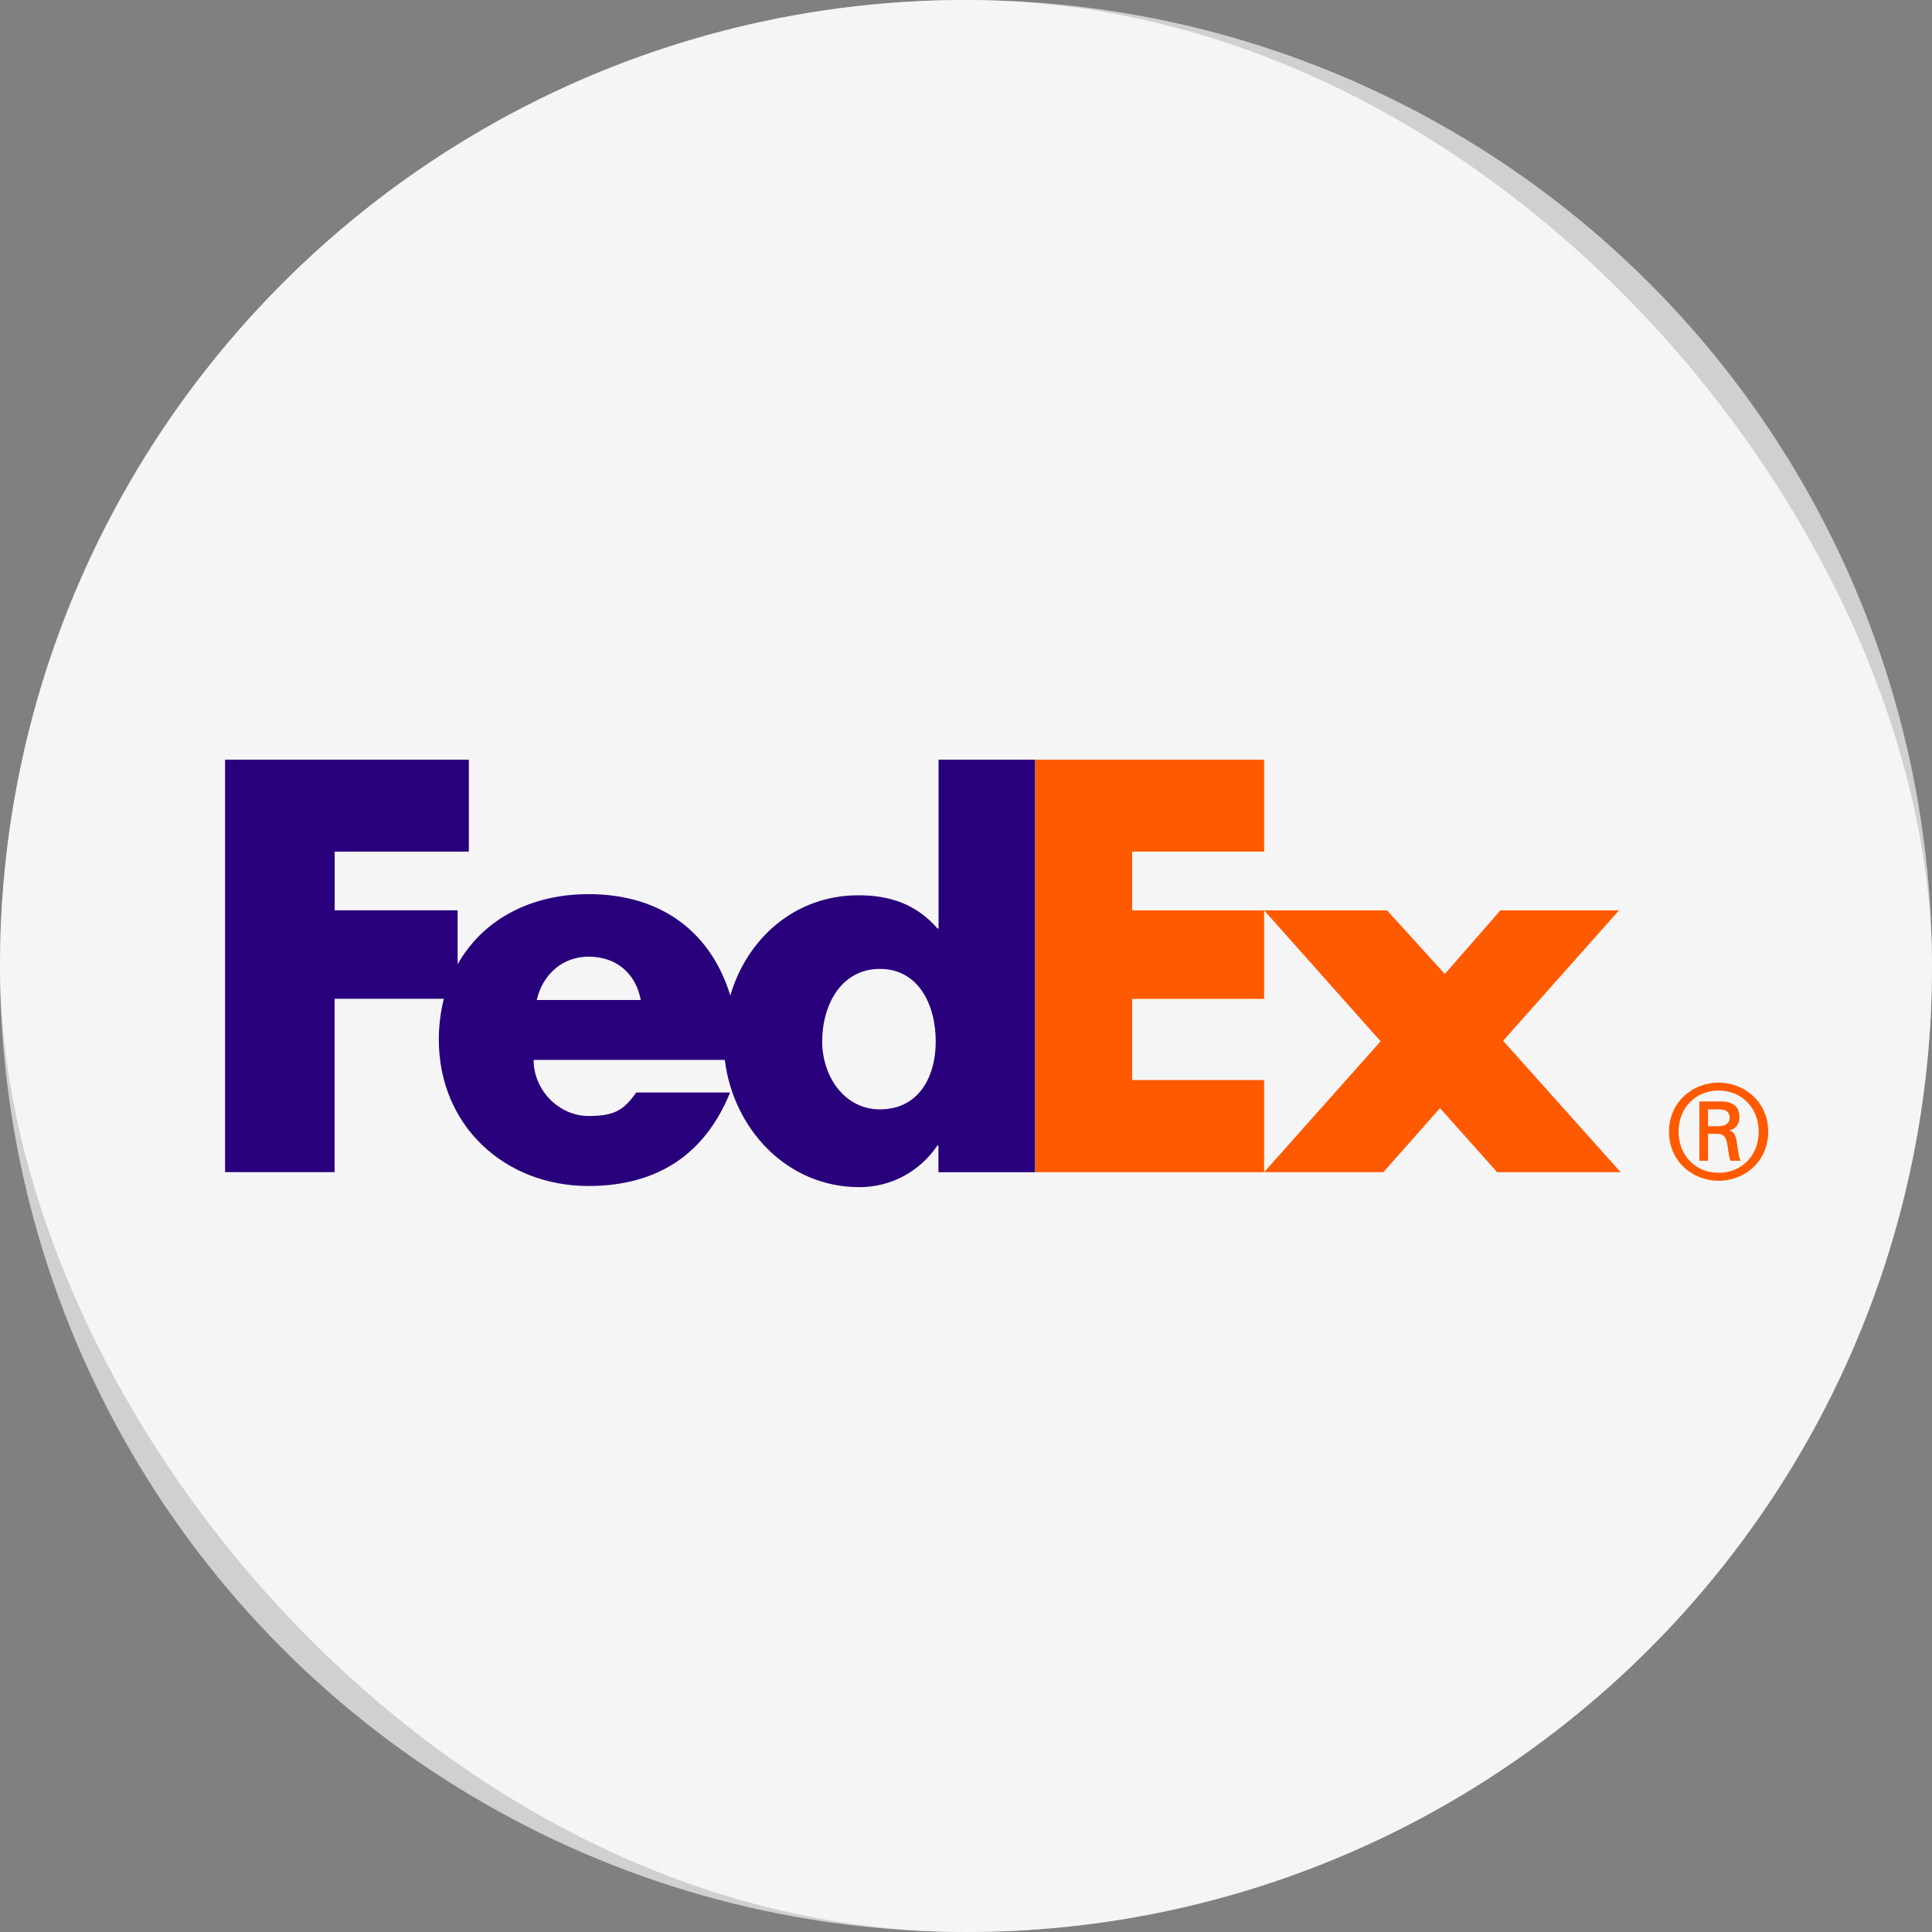
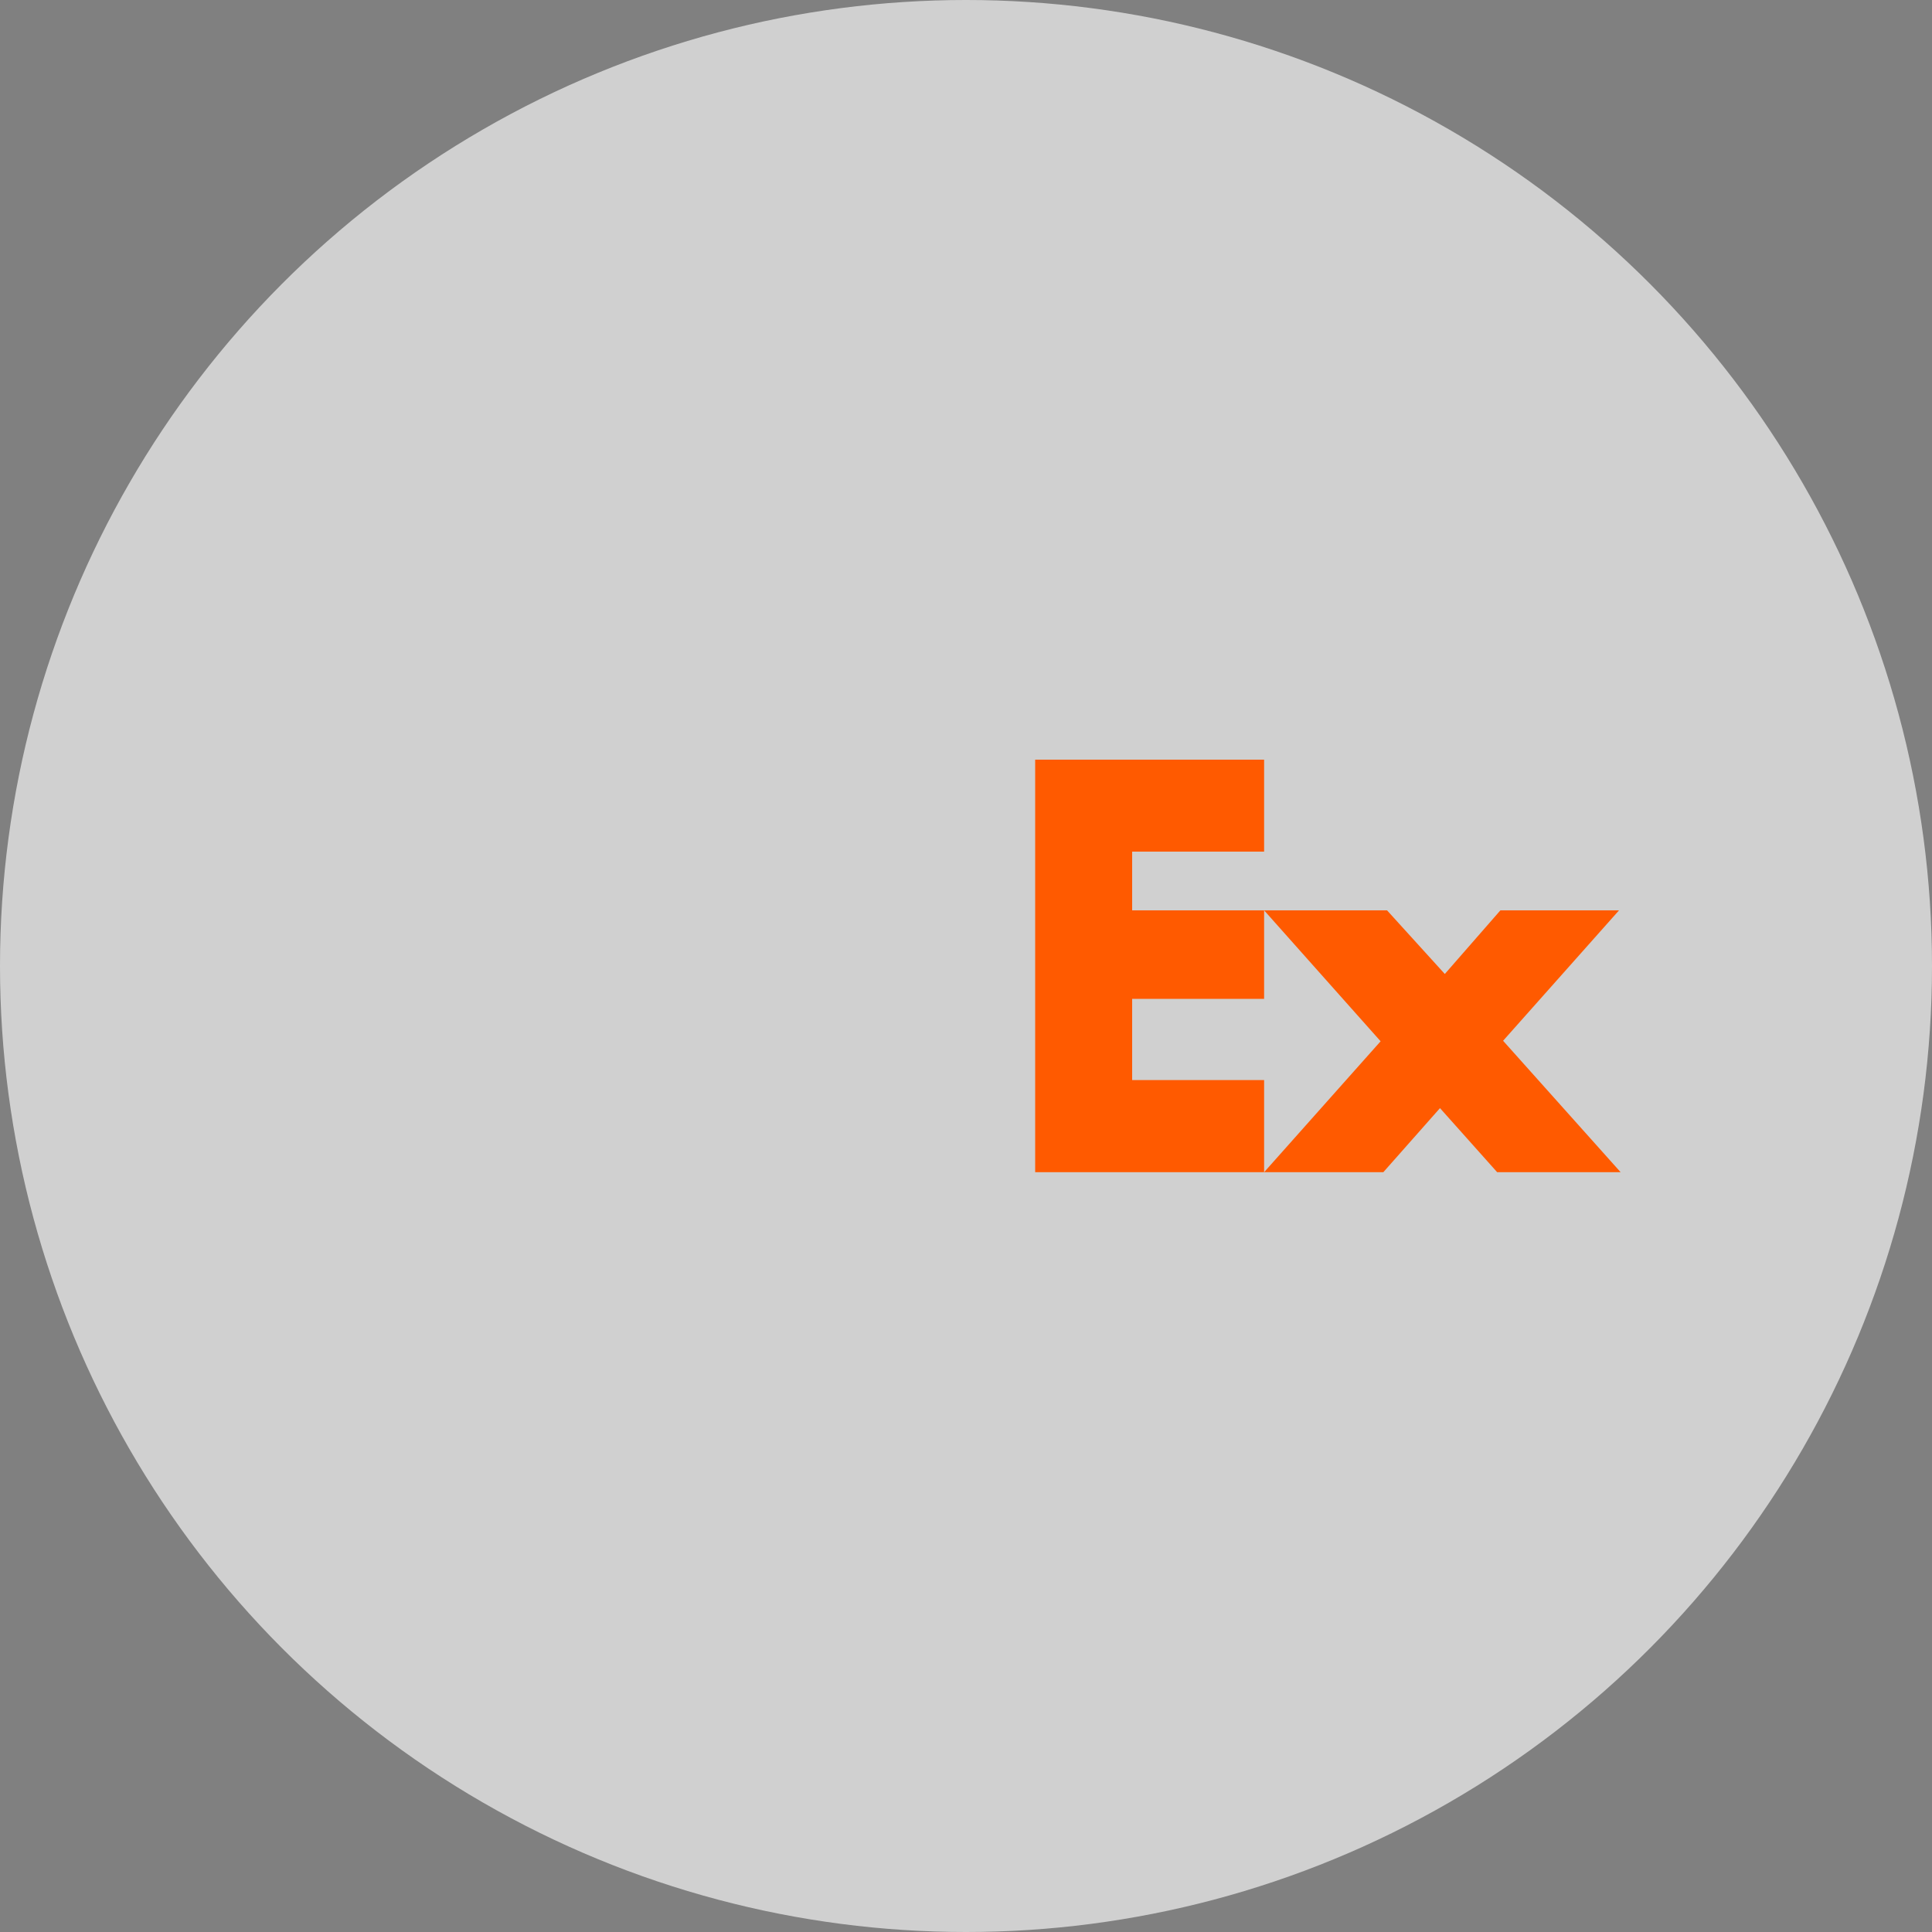
<svg xmlns="http://www.w3.org/2000/svg" id="Layer_1" viewBox="0 0 300 300">
  <rect x="0" y="0" width="300" height="300" fill="#808080" stroke="none" />
  <defs>
    <style>.cls-1{fill:#e3e3e5;}.cls-2{fill:#ff5a00;}.cls-3{fill:#29007c;}.cls-4{fill:#fff;opacity:.63;}</style>
  </defs>
-   <rect class="cls-1" x="0" y="0" width="300" height="300" rx="150" ry="150" />
  <g>
    <circle class="cls-4" cx="150" cy="150" r="150" />
    <g>
-       <path class="cls-2" d="M273.09,175.73c0-3.69-2.62-6.39-6.22-6.39s-6.22,2.7-6.22,6.39,2.62,6.38,6.22,6.38,6.22-2.7,6.22-6.38Zm-7.86,.33v4.18h-1.35v-9.21h3.35c1.96,0,2.87,.86,2.87,2.53,0,1.03-.7,1.85-1.59,1.96v.04c.78,.12,1.06,.82,1.22,2.09,.12,.82,.29,2.25,.58,2.59h-1.6c-.37-.87-.33-2.09-.62-3.12-.24-.78-.65-1.06-1.55-1.06h-1.31s0,0,0,0h0Zm1.67-1.19c1.31,0,1.68-.7,1.68-1.31,0-.73-.37-1.3-1.68-1.3h-1.67v2.62h1.67Zm-7.74,.86c0-4.55,3.61-7.62,7.7-7.62s7.71,3.07,7.71,7.62-3.6,7.62-7.71,7.62-7.7-3.08-7.7-7.62Z" />
      <path class="cls-2" d="M232.48,182.02l-8.88-9.95-8.8,9.95h-18.51l18.09-20.33-18.09-20.33h19.09l8.97,9.88,8.63-9.88h18.42l-18,20.25,18.25,20.41h-19.17Zm-71.74,0V117.96h35.55v14.28h-20.49v9.12h20.49v13.74h-20.49v12.61h20.49v14.31h-35.55Z" />
-       <path class="cls-3" d="M145.74,117.96v26.21h-.17c-3.32-3.82-7.47-5.15-12.28-5.15-9.86,0-17.29,6.71-19.89,15.57-2.97-9.77-10.64-15.75-22.01-15.75-9.24,0-16.53,4.14-20.33,10.9v-8.39h-19.09v-9.11h20.83v-14.28H34.95v64.05h17.01v-26.92h16.96c-.52,2.07-.78,4.2-.78,6.33,0,13.36,10.21,22.74,23.24,22.74,10.95,0,18.18-5.15,21.99-14.52h-14.58c-1.97,2.82-3.47,3.65-7.41,3.65-4.57,0-8.52-3.99-8.52-8.71h29.69c1.29,10.61,9.55,19.76,20.9,19.76,4.89,0,9.37-2.41,12.11-6.47h.16v4.15h15V117.96h-15Zm-62.4,37.32c.95-4.07,4.1-6.73,8.04-6.73,4.34,0,7.33,2.58,8.12,6.73h-16.16Zm53.29,16.98c-5.53,0-8.96-5.15-8.96-10.53,0-5.75,2.99-11.28,8.96-11.28s8.67,5.53,8.67,11.28c0,5.45-2.61,10.53-8.67,10.53Z" />
    </g>
  </g>
</svg>